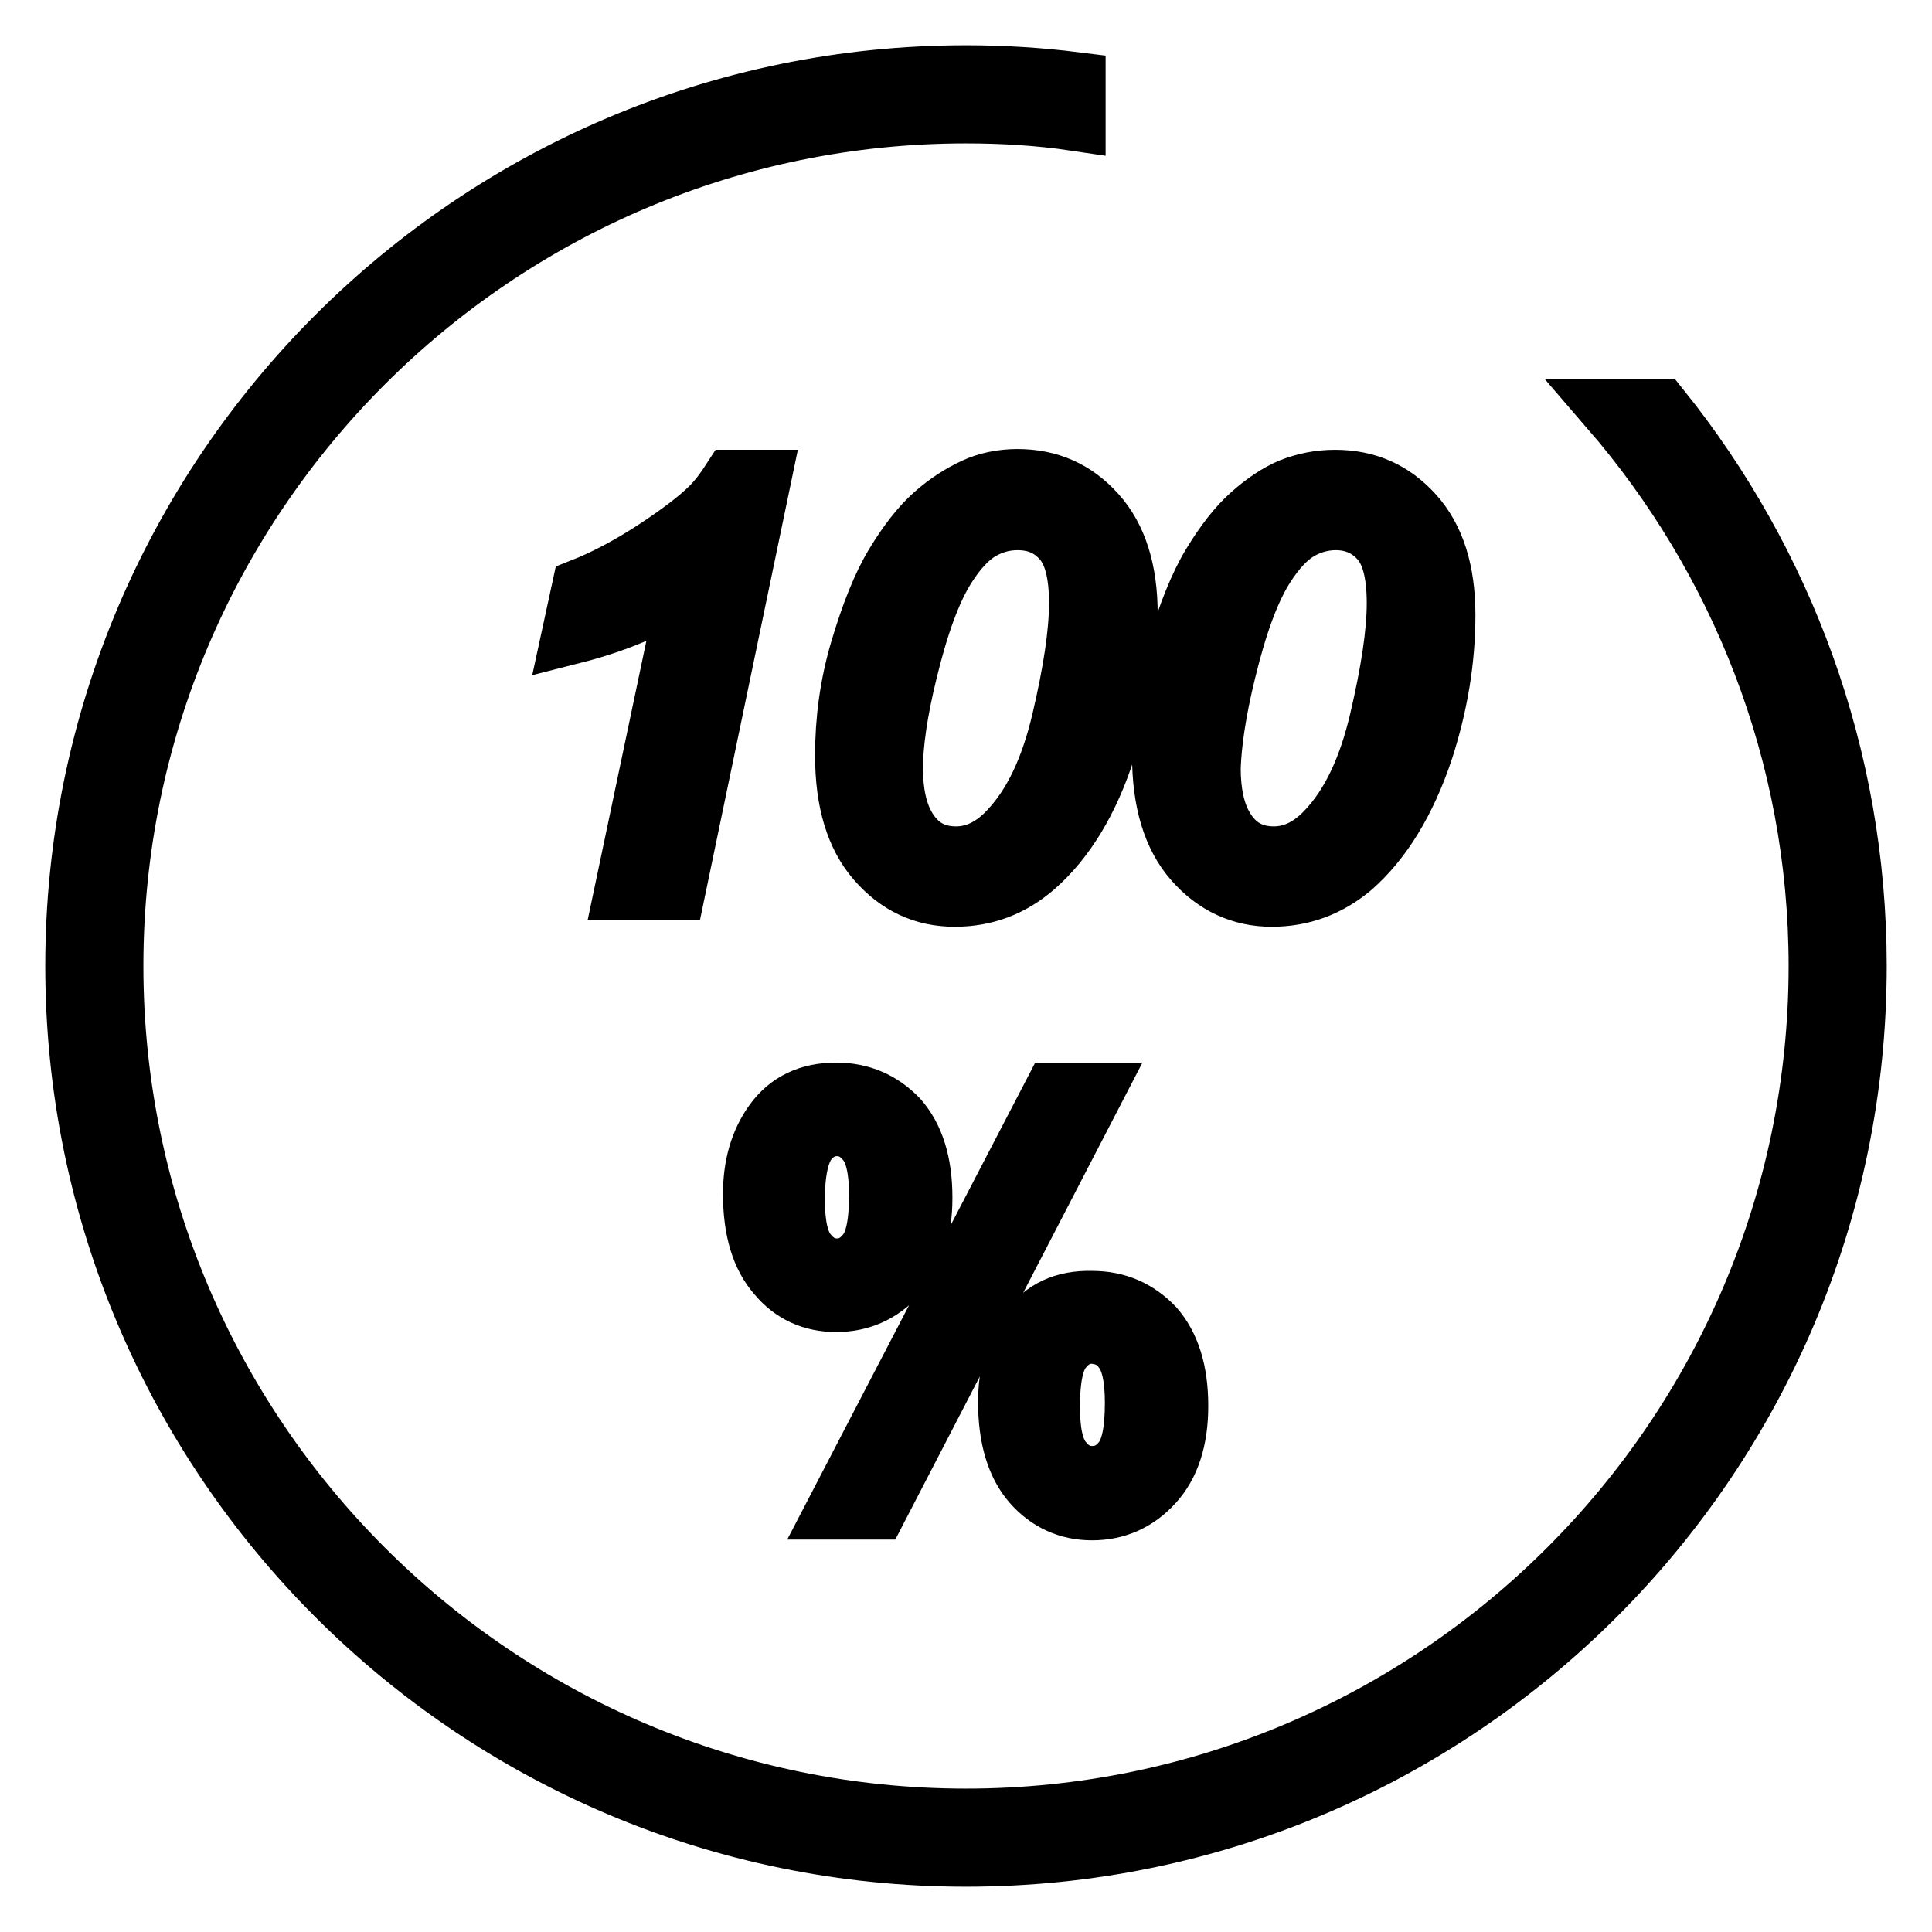
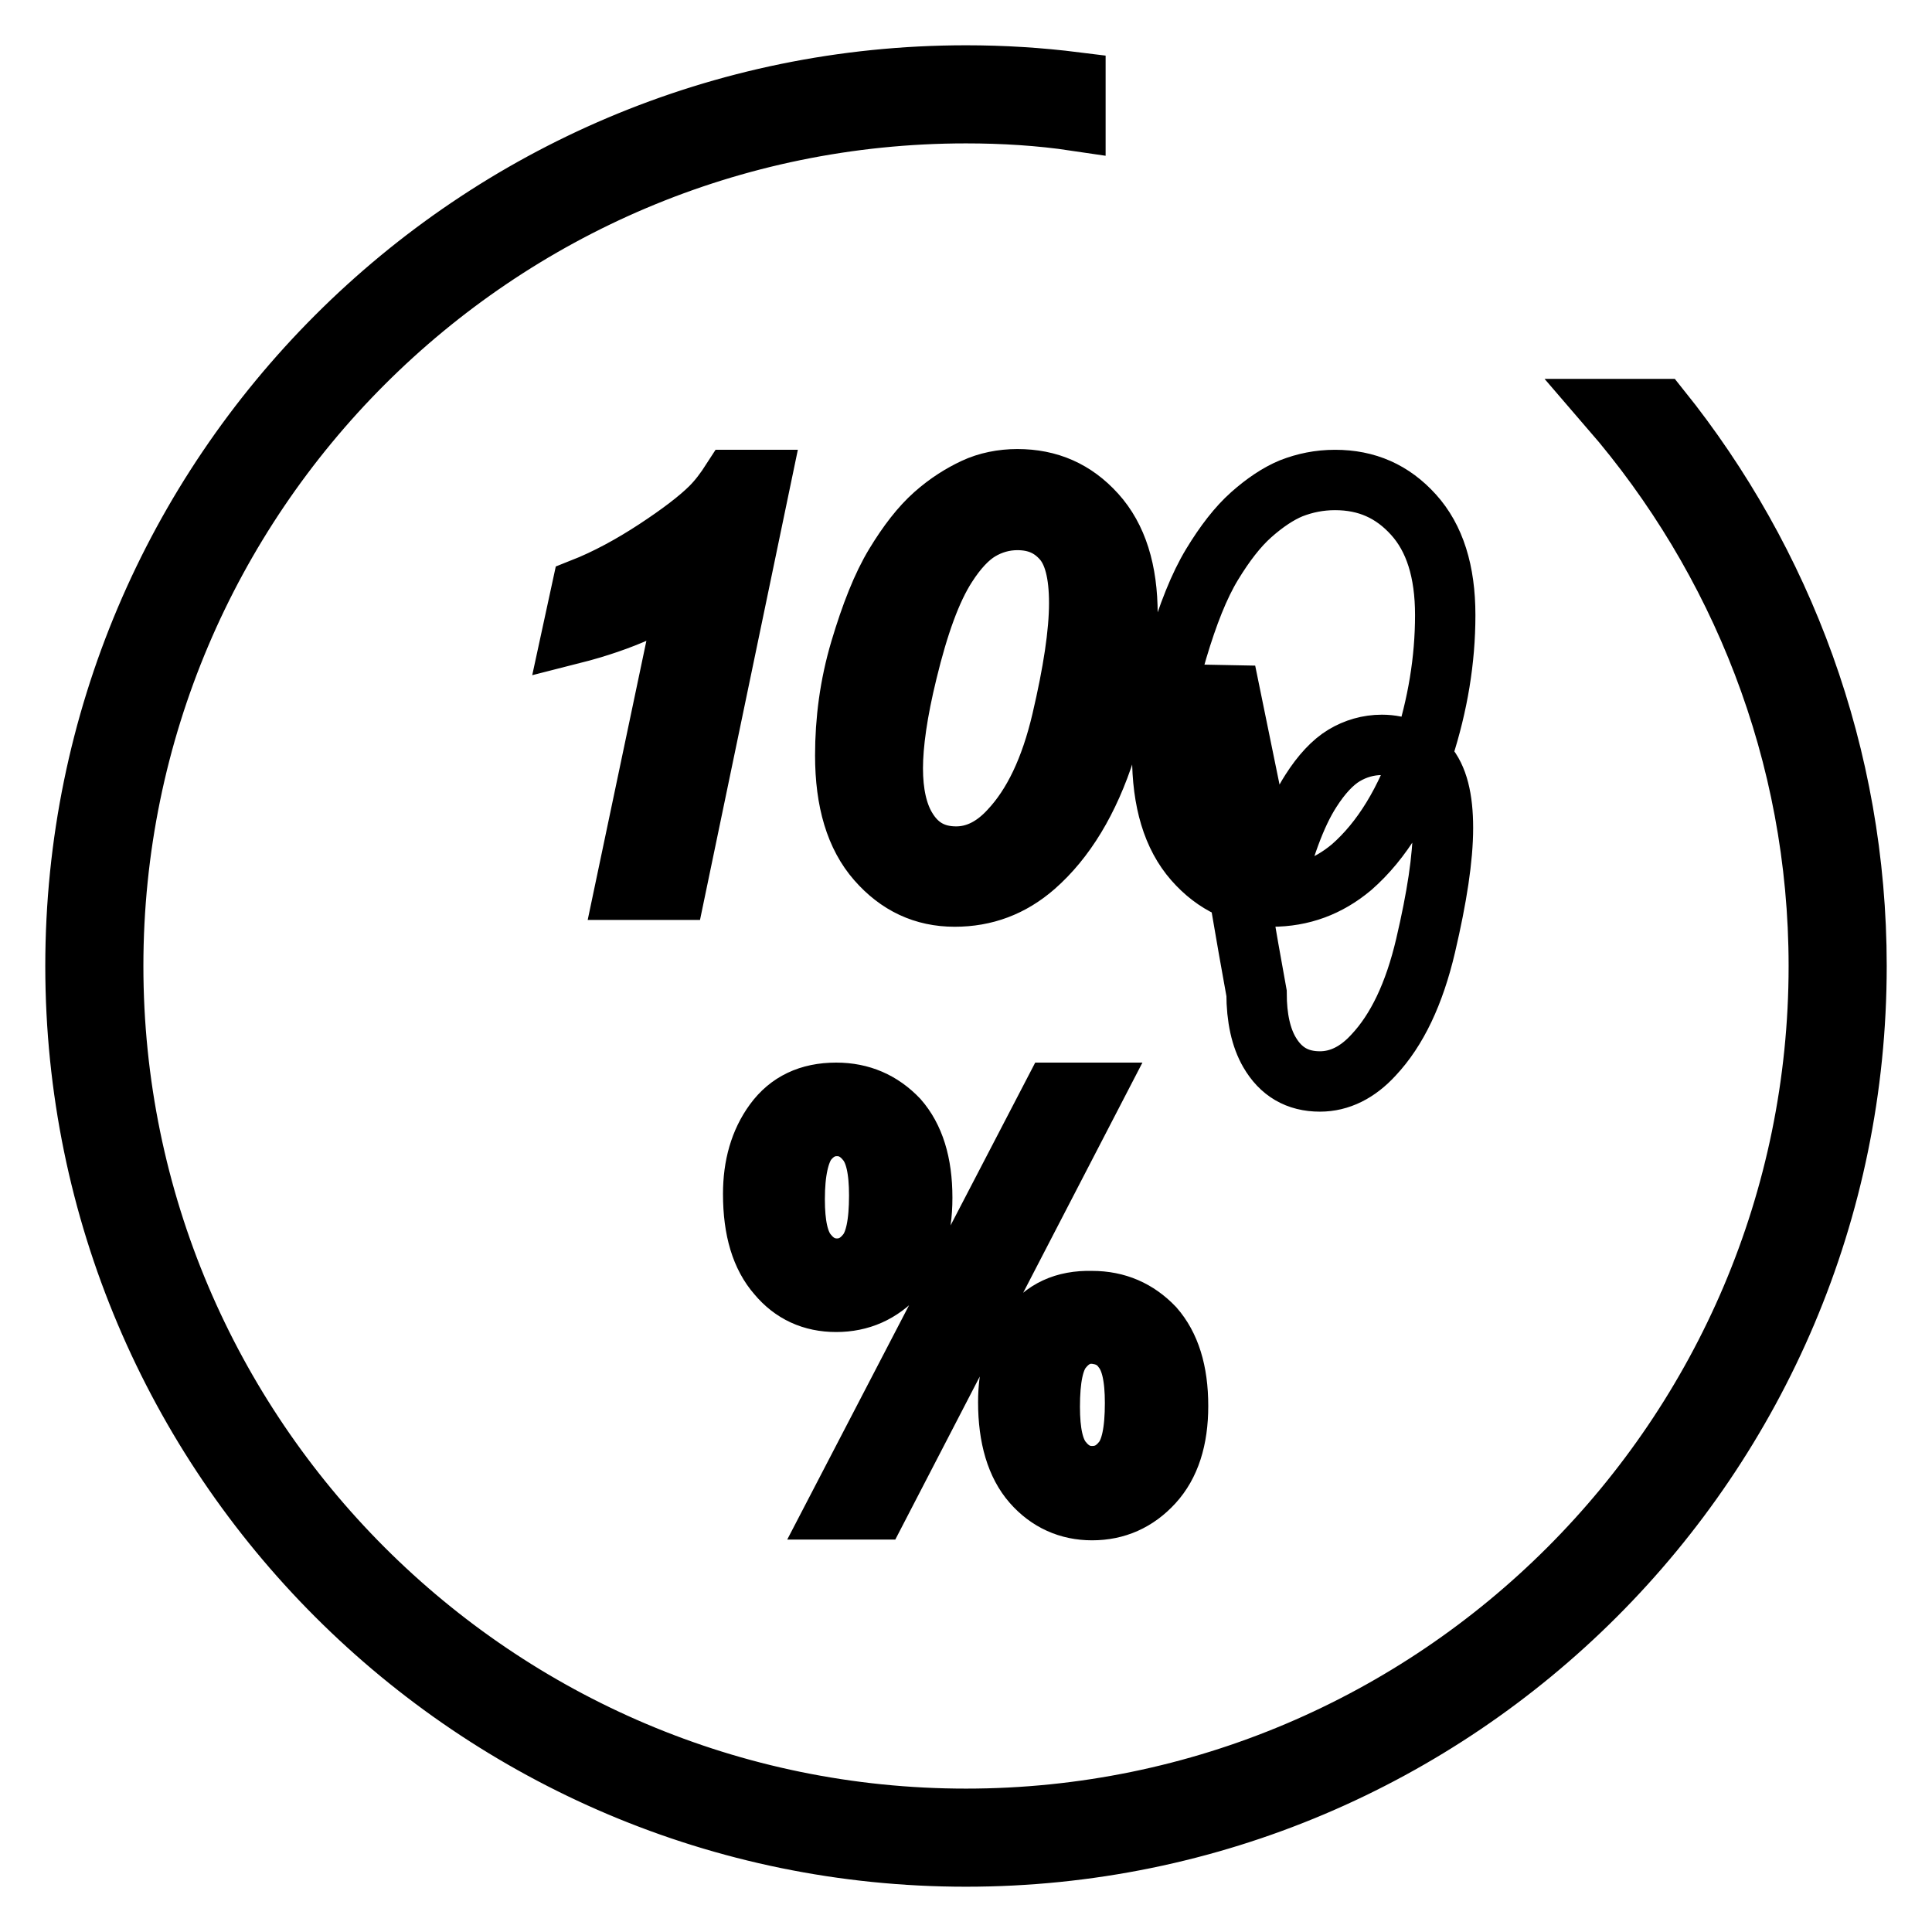
<svg xmlns="http://www.w3.org/2000/svg" version="1.1" x="0px" y="0px" viewBox="0 0 256 256" enable-background="new 0 0 256 256" xml:space="preserve">
  <g>
-     <path stroke-width="8" fill-opacity="0" stroke="#000000" d="M220,54.2h-6.6C230.5,74,241,99.8,241,128c0,62.3-50.7,113-113,113S15,190.3,15,128C15,65.7,65.7,15,128,15 c4.9,0,9.8,0.3,14.5,1v-5.1c-4.8-0.6-9.6-0.9-14.5-0.9C62.9,10,10,62.9,10,128c0,65.1,52.9,118,118,118c65.1,0,118-52.9,118-118 C246,100.1,236.2,74.4,220,54.2z M89.5,117.9l11.3-54.3H97c-0.9,1.4-1.8,2.6-2.8,3.6c-1.6,1.6-4.1,3.5-7.3,5.6 c-3.2,2.1-6.5,3.9-9.8,5.2L75.8,84c6.7-1.7,11.9-4.1,15.6-7l-8.6,40.9L89.5,117.9L89.5,117.9z M129.1,64.7 c-1.7,0.8-3.5,1.9-5.3,3.5c-1.8,1.6-3.5,3.8-5.2,6.6c-1.7,2.8-3.2,6.6-4.6,11.3c-1.4,4.7-2,9.4-2,14c0,6.1,1.4,10.7,4.2,13.9 c2.8,3.2,6.2,4.8,10.3,4.8c4,0,7.5-1.3,10.6-4c4-3.5,7.2-8.7,9.4-15.6c1.9-5.9,2.9-11.8,2.9-17.8c0-5.8-1.4-10.2-4.2-13.3 c-2.8-3.1-6.2-4.6-10.4-4.6C132.8,63.5,130.8,63.9,129.1,64.7z M140.8,71.5c1.5,1.7,2.2,4.5,2.2,8.4c0,4-0.8,9.2-2.3,15.6 c-1.5,6.4-3.8,11.2-6.9,14.5c-2.1,2.3-4.5,3.5-7.1,3.5c-3,0-5.2-1.3-6.7-3.9c-1.1-1.9-1.7-4.5-1.7-7.8c0-3.2,0.6-7.5,1.9-12.8 c1.5-6.2,3.2-10.9,5.2-14c1.4-2.2,2.9-3.8,4.4-4.7c1.5-0.9,3.2-1.4,5-1.4C137.4,68.9,139.3,69.8,140.8,71.5z M168.5,118.8 c4,0,7.5-1.3,10.6-3.9c4-3.5,7.2-8.7,9.5-15.6c1.9-5.9,2.9-11.8,2.9-17.8c0-5.8-1.4-10.2-4.2-13.3c-2.8-3.1-6.2-4.6-10.4-4.6 c-2.1,0-4,0.4-5.8,1.1c-1.7,0.7-3.5,1.9-5.3,3.5c-1.8,1.6-3.5,3.8-5.2,6.6c-1.7,2.8-3.2,6.6-4.6,11.3c-1.4,4.7-2,9.4-2,14 c0,6.1,1.4,10.7,4.2,13.9C161,117.2,164.5,118.8,168.5,118.8z M162.4,89c1.5-6.2,3.2-10.9,5.2-14c1.4-2.2,2.9-3.8,4.4-4.7 c1.5-0.9,3.2-1.4,5-1.4c2.4,0,4.4,0.9,5.9,2.6c1.5,1.7,2.2,4.5,2.2,8.4c0,4-0.8,9.2-2.3,15.6c-1.5,6.4-3.8,11.2-6.9,14.5 c-2.1,2.3-4.5,3.5-7.1,3.5c-3,0-5.2-1.3-6.7-3.9c-1.1-1.9-1.7-4.5-1.7-7.8C160.5,98.6,161.1,94.3,162.4,89z M136.4,176.2 c-1.9,2.6-2.8,5.8-2.8,9.6c0,4.7,1.1,8.3,3.2,10.7c2.1,2.4,4.8,3.6,7.9,3.6c3.2,0,5.9-1.2,8.1-3.6c2.2-2.4,3.3-5.8,3.3-10.2 c0-4.6-1.1-8-3.2-10.4c-2.2-2.3-4.9-3.5-8.2-3.5C141,172.3,138.3,173.6,136.4,176.2z M148.8,178.8c1.1,1.4,1.6,3.7,1.6,7.1 c0,3.7-0.5,6.2-1.6,7.6c-1.1,1.4-2.4,2.1-4.1,2.1c-1.6,0-2.9-0.7-4-2.1c-1.1-1.4-1.6-3.7-1.6-7.1c0-3.7,0.5-6.2,1.6-7.6 c1.1-1.4,2.4-2.1,4-2.1C146.4,176.8,147.8,177.4,148.8,178.8z M144.8,144.8h-5.2L110.9,200h5.3L144.8,144.8z M110.8,172.5 c3.2,0,5.9-1.2,8.1-3.6c2.2-2.4,3.3-5.8,3.3-10.2c0-4.6-1.1-8-3.2-10.4c-2.2-2.3-4.9-3.5-8.2-3.5c-3.6,0-6.3,1.3-8.2,3.9 c-1.9,2.6-2.8,5.8-2.8,9.5c0,4.8,1.1,8.3,3.2,10.7C105,171.3,107.6,172.5,110.8,172.5z M106.9,151.3c1.1-1.4,2.4-2.1,4-2.1 c1.6,0,2.9,0.7,4,2.1c1.1,1.4,1.6,3.7,1.6,7.1c0,3.7-0.5,6.2-1.6,7.6c-1.1,1.4-2.4,2.1-4,2.1c-1.6,0-2.9-0.7-4-2.1 c-1.1-1.4-1.6-3.7-1.6-7.1C105.3,155.2,105.9,152.7,106.9,151.3z" />
+     <path stroke-width="8" fill-opacity="0" stroke="#000000" d="M220,54.2h-6.6C230.5,74,241,99.8,241,128c0,62.3-50.7,113-113,113S15,190.3,15,128C15,65.7,65.7,15,128,15 c4.9,0,9.8,0.3,14.5,1v-5.1c-4.8-0.6-9.6-0.9-14.5-0.9C62.9,10,10,62.9,10,128c0,65.1,52.9,118,118,118c65.1,0,118-52.9,118-118 C246,100.1,236.2,74.4,220,54.2z M89.5,117.9l11.3-54.3H97c-0.9,1.4-1.8,2.6-2.8,3.6c-1.6,1.6-4.1,3.5-7.3,5.6 c-3.2,2.1-6.5,3.9-9.8,5.2L75.8,84c6.7-1.7,11.9-4.1,15.6-7l-8.6,40.9L89.5,117.9L89.5,117.9z M129.1,64.7 c-1.7,0.8-3.5,1.9-5.3,3.5c-1.8,1.6-3.5,3.8-5.2,6.6c-1.7,2.8-3.2,6.6-4.6,11.3c-1.4,4.7-2,9.4-2,14c0,6.1,1.4,10.7,4.2,13.9 c2.8,3.2,6.2,4.8,10.3,4.8c4,0,7.5-1.3,10.6-4c4-3.5,7.2-8.7,9.4-15.6c1.9-5.9,2.9-11.8,2.9-17.8c0-5.8-1.4-10.2-4.2-13.3 c-2.8-3.1-6.2-4.6-10.4-4.6C132.8,63.5,130.8,63.9,129.1,64.7z M140.8,71.5c1.5,1.7,2.2,4.5,2.2,8.4c0,4-0.8,9.2-2.3,15.6 c-1.5,6.4-3.8,11.2-6.9,14.5c-2.1,2.3-4.5,3.5-7.1,3.5c-3,0-5.2-1.3-6.7-3.9c-1.1-1.9-1.7-4.5-1.7-7.8c0-3.2,0.6-7.5,1.9-12.8 c1.5-6.2,3.2-10.9,5.2-14c1.4-2.2,2.9-3.8,4.4-4.7c1.5-0.9,3.2-1.4,5-1.4C137.4,68.9,139.3,69.8,140.8,71.5z M168.5,118.8 c4,0,7.5-1.3,10.6-3.9c4-3.5,7.2-8.7,9.5-15.6c1.9-5.9,2.9-11.8,2.9-17.8c0-5.8-1.4-10.2-4.2-13.3c-2.8-3.1-6.2-4.6-10.4-4.6 c-2.1,0-4,0.4-5.8,1.1c-1.7,0.7-3.5,1.9-5.3,3.5c-1.8,1.6-3.5,3.8-5.2,6.6c-1.7,2.8-3.2,6.6-4.6,11.3c-1.4,4.7-2,9.4-2,14 c0,6.1,1.4,10.7,4.2,13.9C161,117.2,164.5,118.8,168.5,118.8z c1.5-6.2,3.2-10.9,5.2-14c1.4-2.2,2.9-3.8,4.4-4.7 c1.5-0.9,3.2-1.4,5-1.4c2.4,0,4.4,0.9,5.9,2.6c1.5,1.7,2.2,4.5,2.2,8.4c0,4-0.8,9.2-2.3,15.6c-1.5,6.4-3.8,11.2-6.9,14.5 c-2.1,2.3-4.5,3.5-7.1,3.5c-3,0-5.2-1.3-6.7-3.9c-1.1-1.9-1.7-4.5-1.7-7.8C160.5,98.6,161.1,94.3,162.4,89z M136.4,176.2 c-1.9,2.6-2.8,5.8-2.8,9.6c0,4.7,1.1,8.3,3.2,10.7c2.1,2.4,4.8,3.6,7.9,3.6c3.2,0,5.9-1.2,8.1-3.6c2.2-2.4,3.3-5.8,3.3-10.2 c0-4.6-1.1-8-3.2-10.4c-2.2-2.3-4.9-3.5-8.2-3.5C141,172.3,138.3,173.6,136.4,176.2z M148.8,178.8c1.1,1.4,1.6,3.7,1.6,7.1 c0,3.7-0.5,6.2-1.6,7.6c-1.1,1.4-2.4,2.1-4.1,2.1c-1.6,0-2.9-0.7-4-2.1c-1.1-1.4-1.6-3.7-1.6-7.1c0-3.7,0.5-6.2,1.6-7.6 c1.1-1.4,2.4-2.1,4-2.1C146.4,176.8,147.8,177.4,148.8,178.8z M144.8,144.8h-5.2L110.9,200h5.3L144.8,144.8z M110.8,172.5 c3.2,0,5.9-1.2,8.1-3.6c2.2-2.4,3.3-5.8,3.3-10.2c0-4.6-1.1-8-3.2-10.4c-2.2-2.3-4.9-3.5-8.2-3.5c-3.6,0-6.3,1.3-8.2,3.9 c-1.9,2.6-2.8,5.8-2.8,9.5c0,4.8,1.1,8.3,3.2,10.7C105,171.3,107.6,172.5,110.8,172.5z M106.9,151.3c1.1-1.4,2.4-2.1,4-2.1 c1.6,0,2.9,0.7,4,2.1c1.1,1.4,1.6,3.7,1.6,7.1c0,3.7-0.5,6.2-1.6,7.6c-1.1,1.4-2.4,2.1-4,2.1c-1.6,0-2.9-0.7-4-2.1 c-1.1-1.4-1.6-3.7-1.6-7.1C105.3,155.2,105.9,152.7,106.9,151.3z" />
  </g>
</svg>